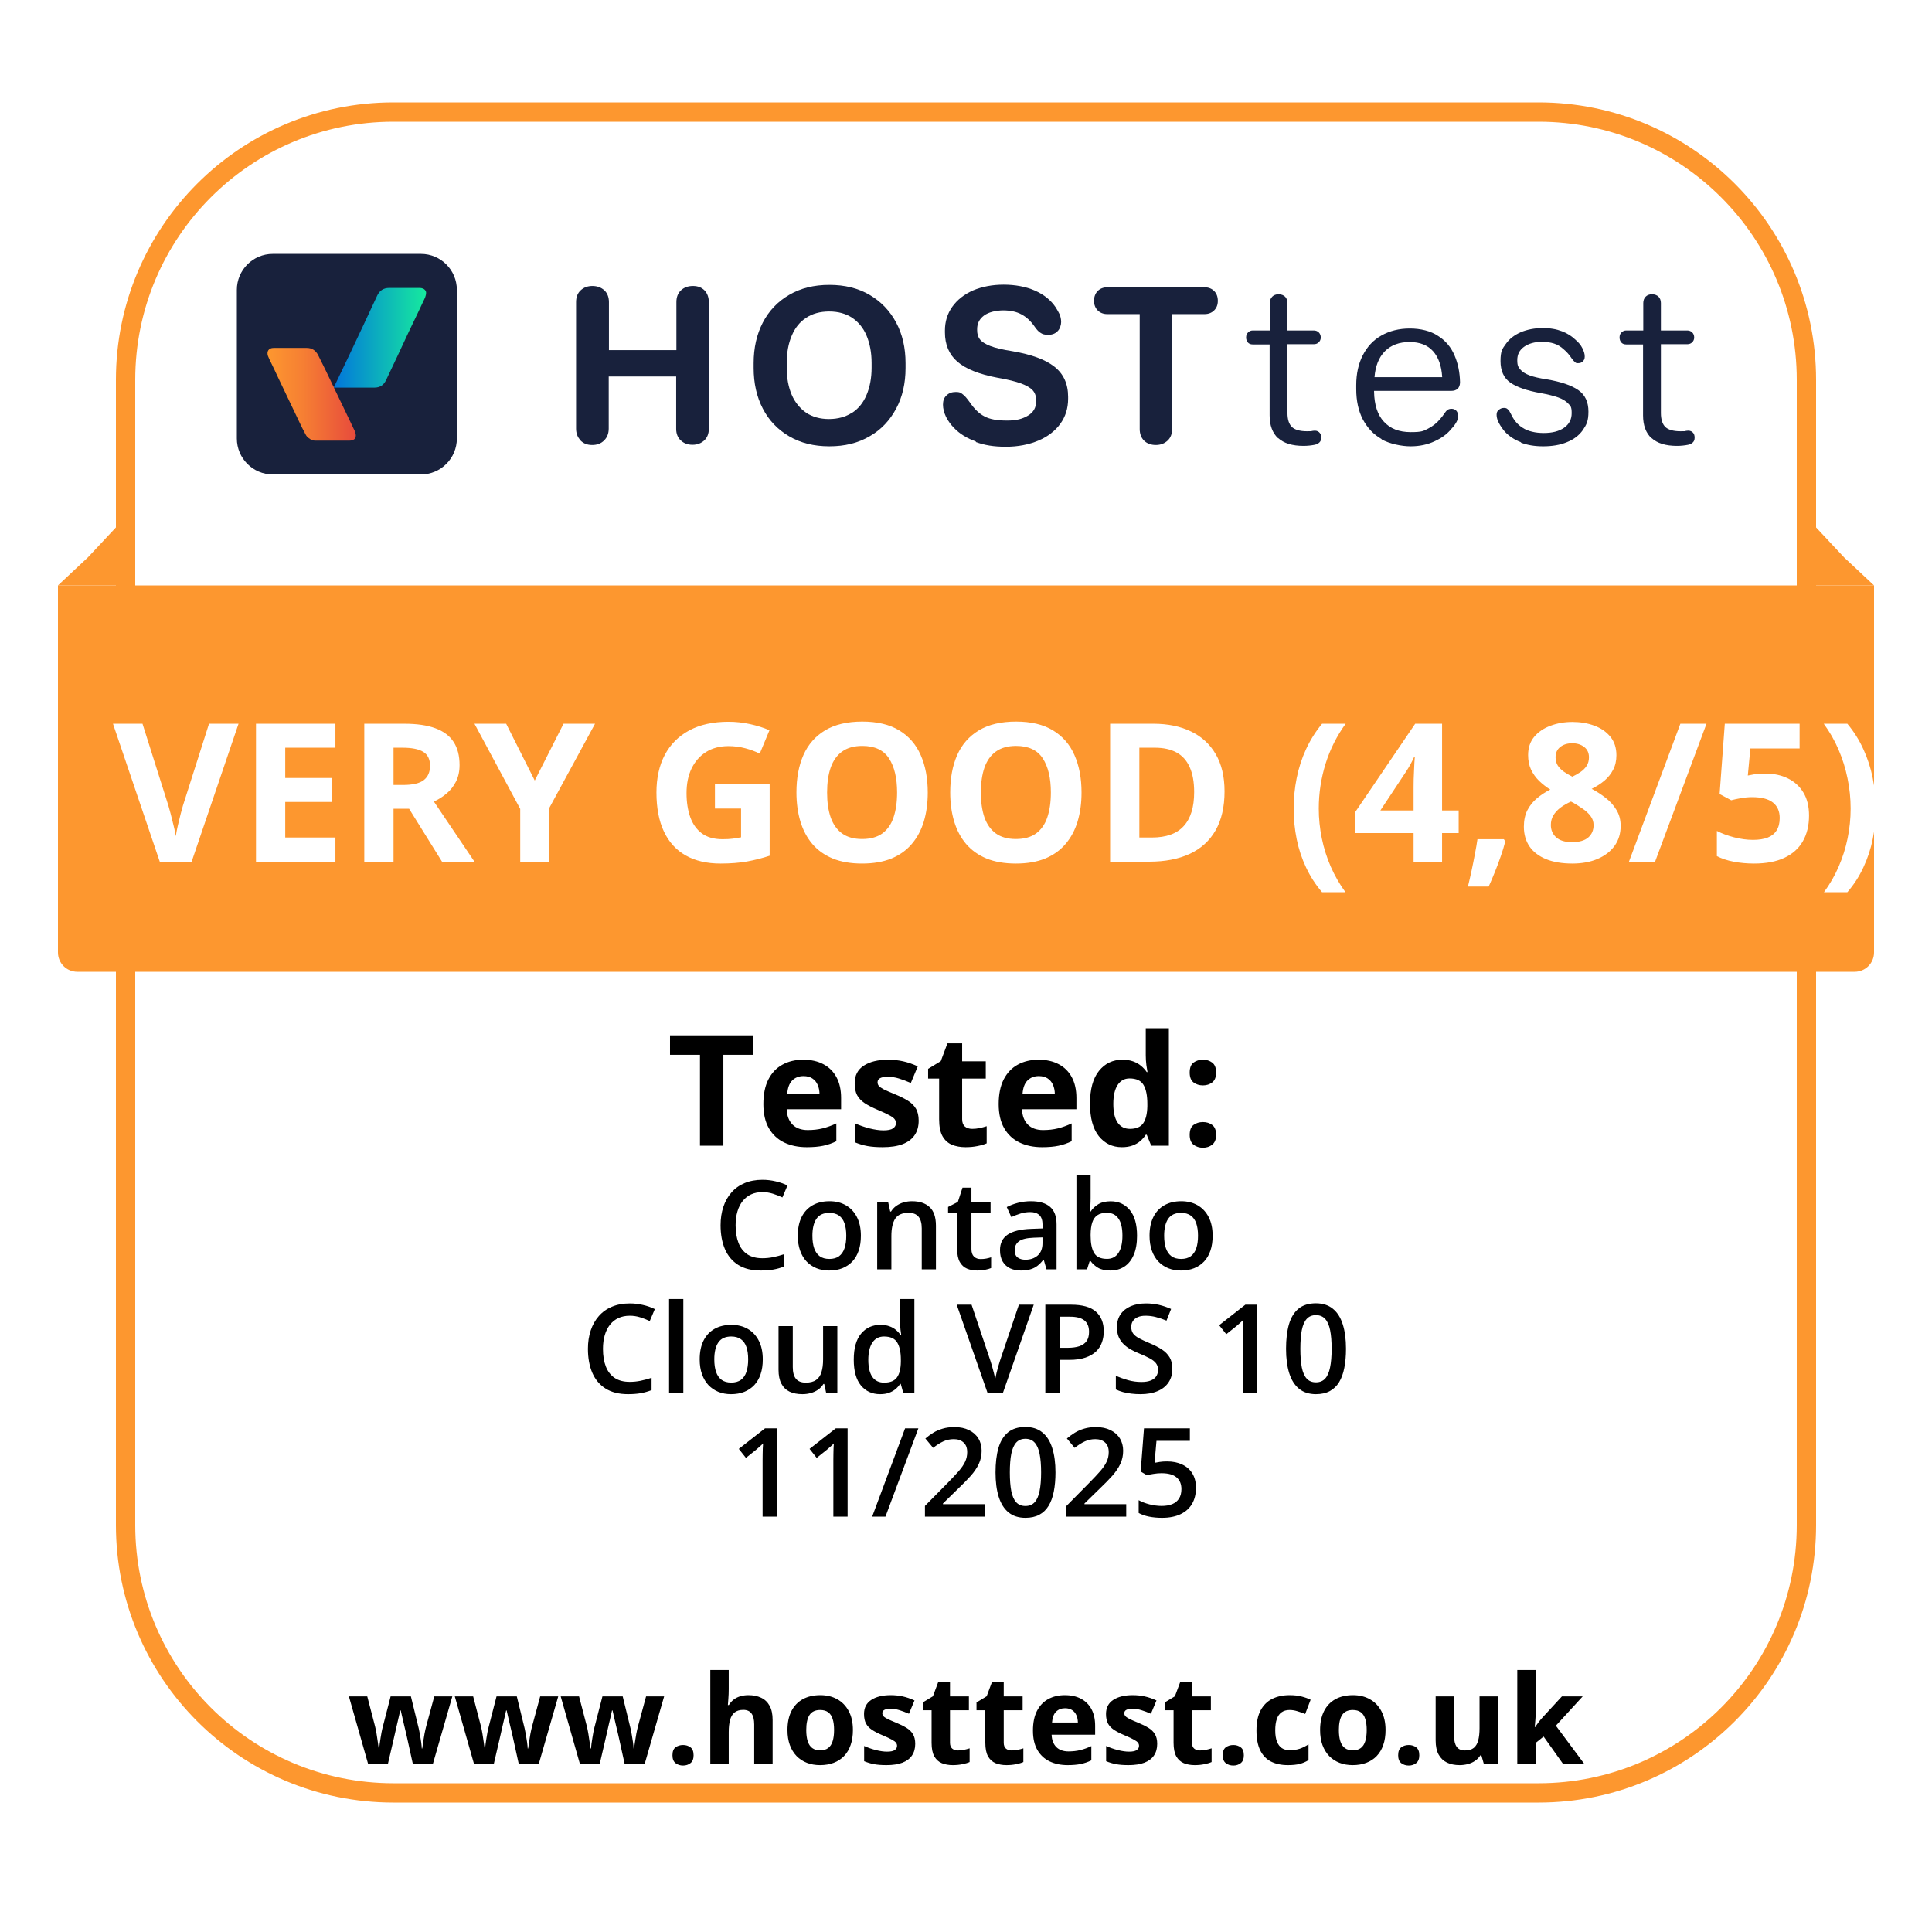
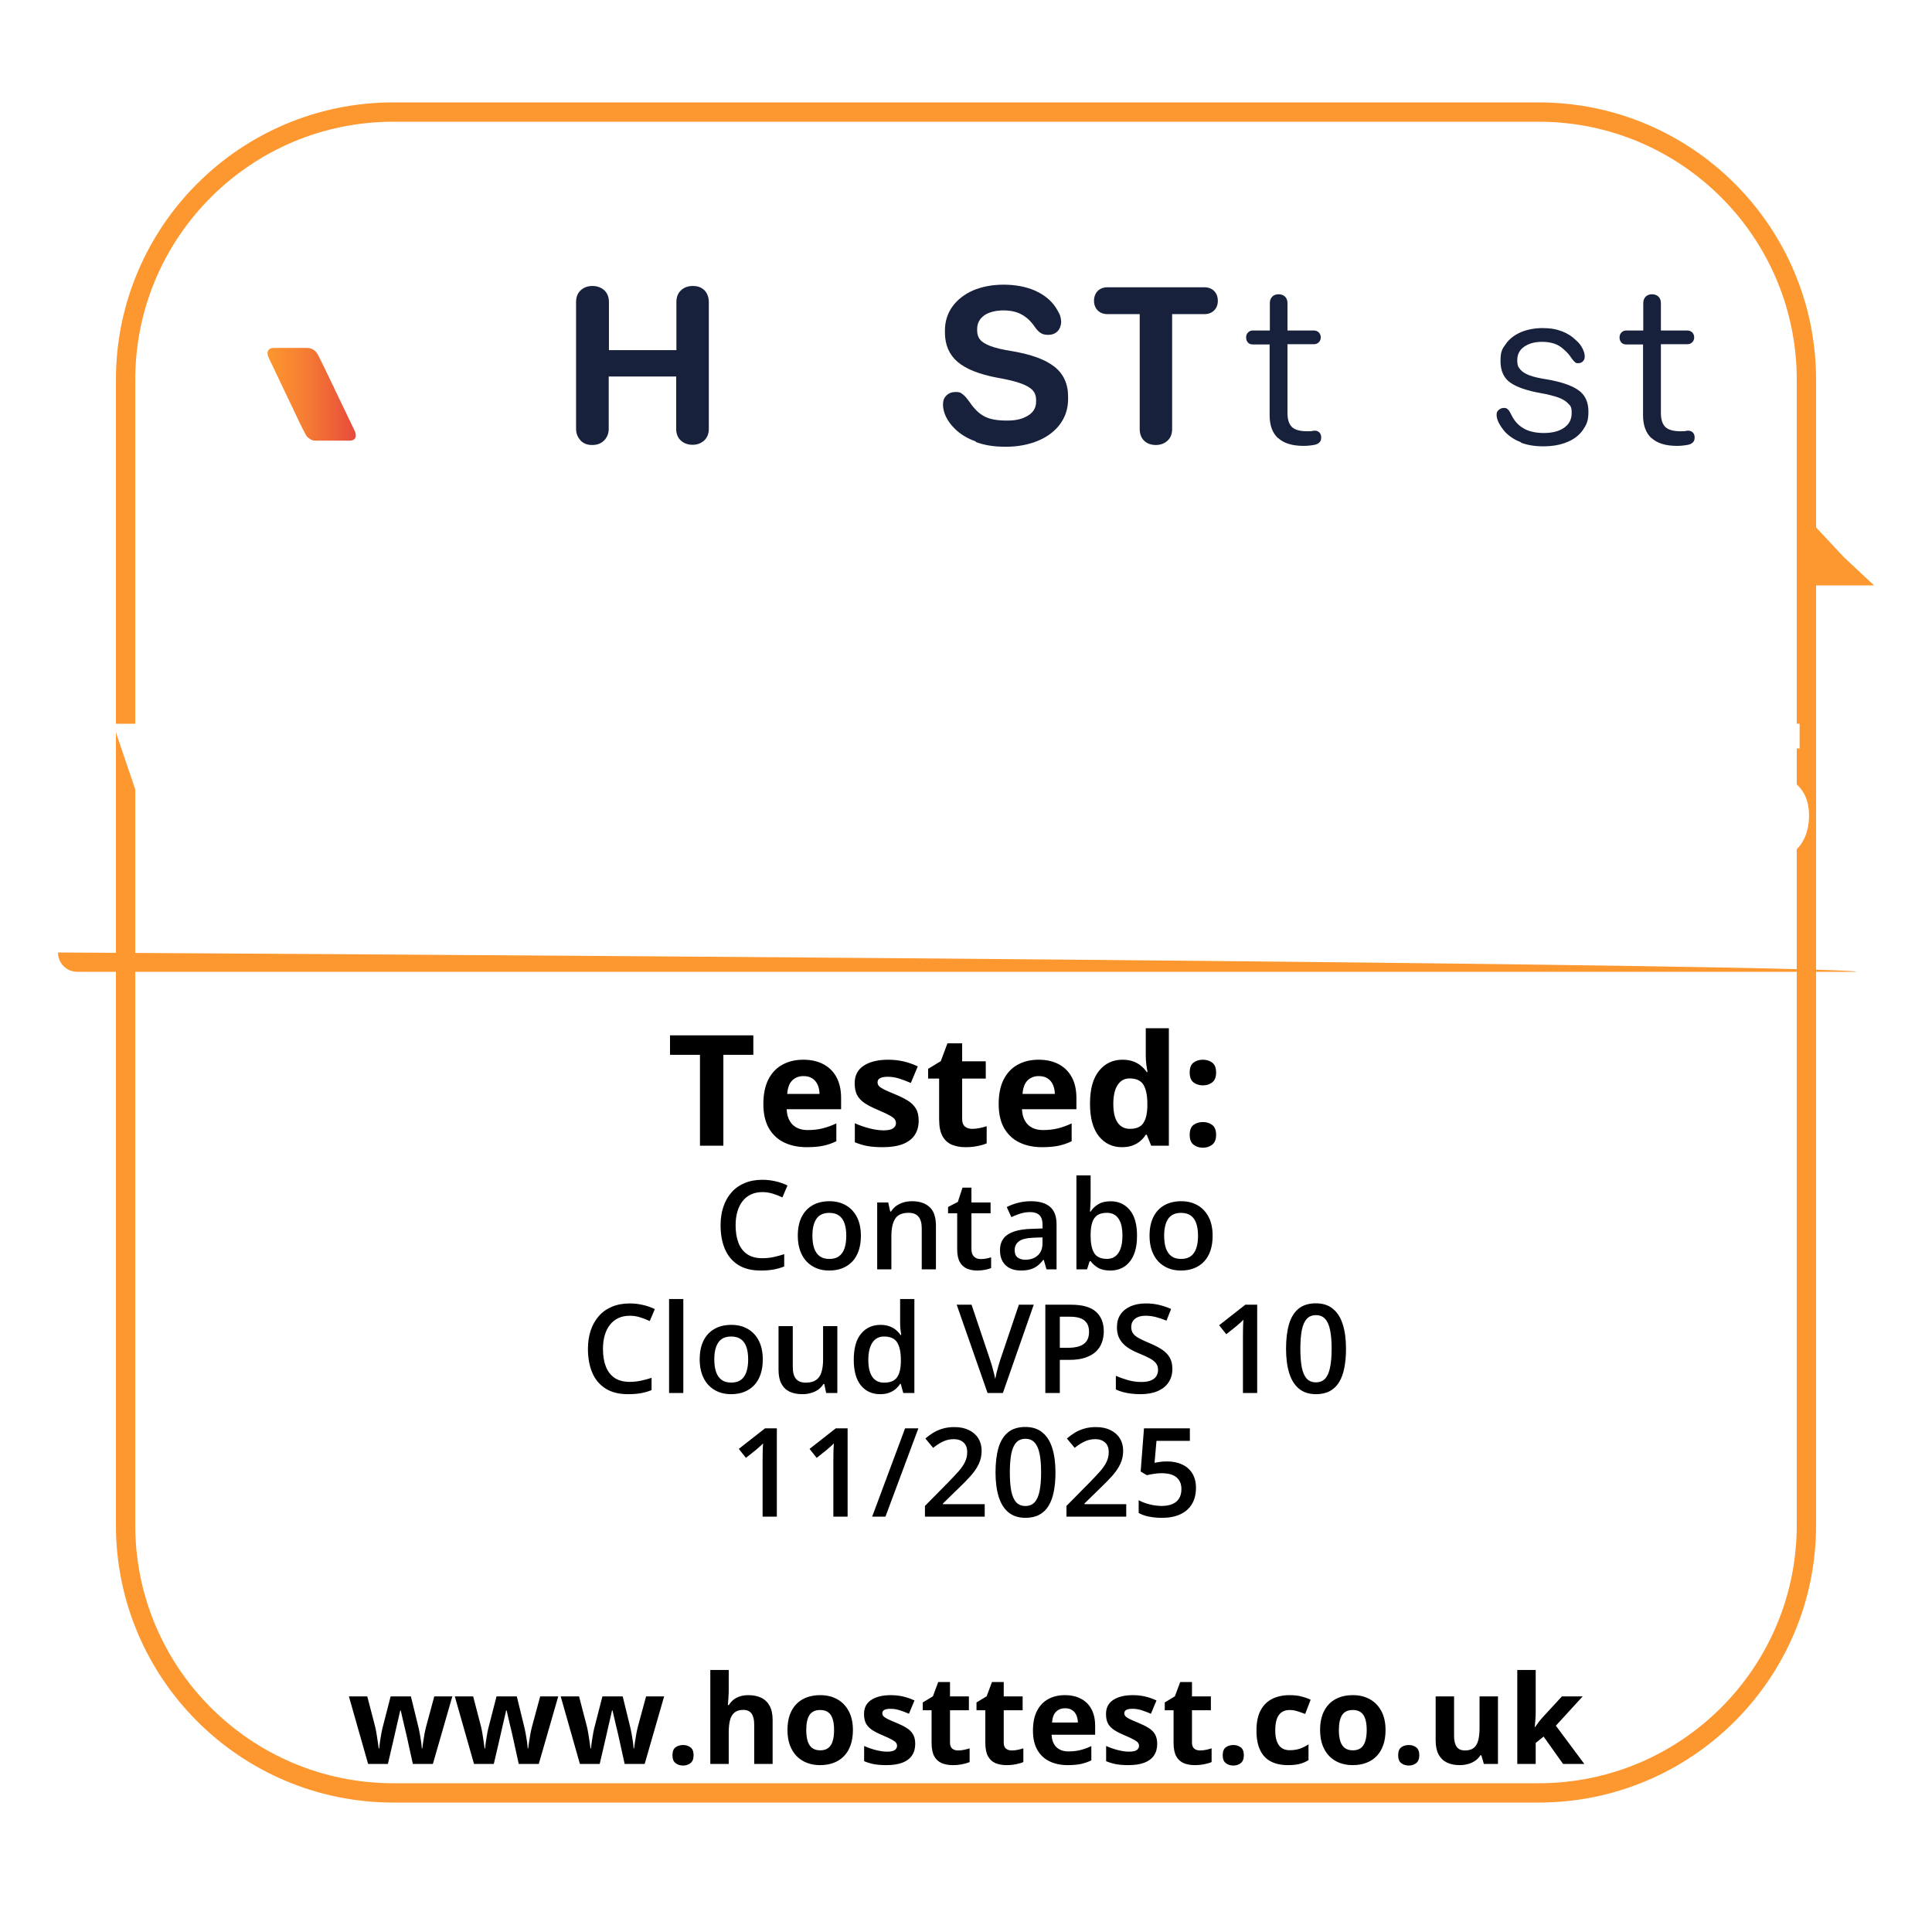
<svg xmlns="http://www.w3.org/2000/svg" width="1000" height="1000" viewBox="0 0 1000 1000" fill="none">
  <path d="M203.62 58H796.38C872.938 58 935 120.062 935 196.62V789.38C935 865.938 872.938 928 796.38 928H203.62C127.062 928 65 865.938 65 789.38V196.62C65 120.062 127.062 58 203.62 58Z" fill="white" stroke="#FD972F" stroke-width="10" />
  <g clip-path="url(#clip0_305_2)">
-     <path d="M217.887 131.422H141.18C130.916 131.422 122.595 139.763 122.595 150.053V226.947C122.595 237.237 130.916 245.578 141.18 245.578H217.887C228.152 245.578 236.473 237.237 236.473 226.947V150.053C236.473 139.763 228.152 131.422 217.887 131.422Z" fill="#18213C" />
-     <path d="M172.832 200.413C175.535 194.88 178.126 189.235 180.829 183.702C185.673 173.427 190.516 163.264 195.247 152.989C196.486 150.392 198.513 149.037 201.442 149.037C206.623 149.037 211.917 149.037 217.099 149.037C218.45 149.037 219.577 149.376 220.365 150.618C220.816 151.86 220.365 152.876 220.027 154.005C217.324 159.764 214.621 165.523 211.805 171.281C207.862 179.75 203.92 188.218 199.865 196.687C198.626 199.284 196.711 200.639 193.783 200.639C186.799 200.639 179.815 200.639 172.832 200.639C172.832 200.639 172.832 200.526 172.832 200.413Z" fill="url(#paint0_linear_305_2)" />
    <path d="M183.87 223.673C183.645 223.221 183.42 222.656 183.194 222.205C179.703 214.978 176.324 207.752 172.832 200.638C172.832 200.638 172.832 200.525 172.832 200.412C172.494 199.848 172.156 199.283 171.931 198.719C169.565 193.75 167.2 188.782 164.722 183.927C163.483 181.443 161.568 180.088 158.752 180.088C157.062 180.088 155.373 180.088 153.796 180.088C152.444 180.088 151.205 180.088 149.853 180.088C147.15 180.088 144.447 180.088 141.631 180.088C139.04 180.088 137.914 181.895 138.702 184.266C138.928 184.83 139.153 185.282 139.378 185.847C141.068 189.347 142.757 192.734 144.334 196.235C148.164 204.252 151.994 212.268 155.823 220.285C156.161 220.85 156.386 221.527 156.724 222.092C156.95 222.544 157.175 222.882 157.4 223.334C158.076 224.689 158.639 226.157 160.104 226.947C161.005 227.738 162.018 228.076 163.145 228.076C169.115 228.076 174.972 228.076 180.942 228.076C183.645 228.076 184.771 226.383 183.87 223.786V223.673Z" fill="url(#paint1_linear_305_2)" />
    <path d="M300.54 227.963C298.963 226.382 298.174 224.349 298.174 221.865V156.375C298.174 153.778 298.963 151.746 300.54 150.278C302.117 148.81 304.144 148.02 306.622 148.02C309.1 148.02 311.24 148.81 312.817 150.278C314.394 151.746 315.183 153.891 315.183 156.375V181.216H350.101V156.375C350.101 153.778 350.889 151.746 352.466 150.278C354.043 148.81 356.071 148.02 358.661 148.02C361.252 148.02 363.167 148.81 364.631 150.278C366.095 151.746 366.884 153.891 366.884 156.375V221.978C366.884 224.462 366.095 226.495 364.518 227.963C362.942 229.431 360.914 230.221 358.436 230.221C355.958 230.221 353.93 229.431 352.353 227.963C350.777 226.495 349.988 224.462 349.988 221.978V194.879H315.07V221.865C315.07 224.349 314.282 226.382 312.705 227.963C311.128 229.543 309.1 230.334 306.51 230.334C303.919 230.334 302.004 229.543 300.427 227.963H300.54Z" fill="#18213C" />
-     <path d="M408.447 225.817C402.478 222.317 397.972 217.575 394.818 211.477C391.664 205.38 390.087 198.379 390.087 190.475V187.991C390.087 180.087 391.664 173.087 394.818 166.989C397.972 160.892 402.59 156.037 408.447 152.649C414.417 149.149 421.288 147.455 429.286 147.455C437.283 147.455 444.154 149.149 450.124 152.649C456.094 156.149 460.599 160.892 463.866 166.989C467.132 173.087 468.709 180.087 468.709 187.991V190.475C468.709 198.379 467.132 205.38 463.866 211.477C460.599 217.575 456.094 222.43 450.124 225.817C444.154 229.318 437.283 231.011 429.286 231.011C421.288 231.011 414.417 229.318 408.447 225.817ZM441.113 213.623C444.379 211.477 446.857 208.429 448.547 204.364C450.236 200.412 451.137 195.669 451.137 190.362V187.878C451.137 182.458 450.236 177.829 448.547 173.764C446.857 169.699 444.267 166.65 441.113 164.505C437.846 162.36 433.904 161.231 429.173 161.231C424.442 161.231 420.5 162.36 417.233 164.505C413.967 166.65 411.489 169.699 409.799 173.764C408.11 177.716 407.208 182.458 407.208 187.878V190.362C407.208 195.782 408.11 200.412 409.799 204.364C411.489 208.316 414.079 211.364 417.233 213.623C420.5 215.768 424.442 216.897 429.06 216.897C433.679 216.897 437.734 215.768 441 213.623H441.113Z" fill="#18213C" />
    <path d="M505.204 228.527C500.586 226.946 496.756 224.575 493.828 221.526C492.138 219.833 490.674 217.8 489.66 215.768C488.646 213.622 488.083 211.477 488.083 209.445C488.083 207.412 488.646 205.831 489.885 204.702C491.124 203.46 492.701 202.896 494.729 202.896C496.756 202.896 497.207 203.234 498.22 204.025C499.234 204.702 500.473 206.17 501.938 208.202C504.303 211.703 506.894 214.187 509.597 215.542C512.3 217.01 516.13 217.687 521.199 217.687C526.267 217.687 529.309 216.784 532.125 215.09C534.941 213.397 536.292 210.912 536.292 207.864V207.073C536.292 205.041 535.729 203.347 534.49 201.992C533.251 200.637 531.224 199.508 528.52 198.492C525.704 197.476 521.762 196.459 516.468 195.556C506.781 193.749 499.797 190.927 495.517 187.2C491.237 183.474 489.097 178.393 489.097 172.07V171.054C489.097 166.537 490.336 162.359 492.926 158.746C495.517 155.133 499.122 152.31 503.74 150.278C508.358 148.358 513.652 147.342 519.509 147.342C525.366 147.342 530.998 148.358 535.616 150.39C540.235 152.423 543.839 155.246 546.43 159.085C547.218 160.327 547.894 161.569 548.457 162.698C548.908 163.827 549.246 165.182 549.246 166.65C549.246 168.118 548.683 170.15 547.444 171.392C546.317 172.635 544.628 173.312 542.6 173.312C540.573 173.312 539.671 172.973 538.77 172.409C537.757 171.844 536.743 170.828 535.729 169.36C533.589 166.198 531.224 164.053 528.633 162.698C526.155 161.343 523.001 160.666 519.284 160.666C515.567 160.666 511.624 161.569 509.259 163.376C506.894 165.182 505.767 167.441 505.767 170.376V170.941C505.767 172.86 506.218 174.441 507.232 175.683C508.133 176.925 509.935 178.054 512.526 179.071C515.116 180.087 518.946 180.99 524.015 181.781C533.814 183.474 541.023 186.071 545.754 189.797C550.485 193.524 552.85 198.718 552.85 205.38V206.396C552.85 211.364 551.499 215.655 548.795 219.381C546.092 223.107 542.262 226.043 537.419 228.075C532.575 230.108 526.943 231.237 520.636 231.237C514.328 231.237 509.597 230.447 504.979 228.753L505.204 228.527Z" fill="#18213C" />
    <path d="M592.161 228.076C590.697 226.608 589.908 224.576 589.908 222.091V162.586H573.125C571.098 162.586 569.408 161.908 568.169 160.666C566.93 159.424 566.254 157.73 566.254 155.698C566.254 153.665 566.93 151.859 568.169 150.617C569.408 149.375 571.098 148.697 573.125 148.697H623.475C625.502 148.697 627.192 149.375 628.431 150.617C629.67 151.859 630.346 153.553 630.346 155.698C630.346 157.843 629.67 159.424 628.431 160.666C627.192 161.908 625.502 162.586 623.475 162.586H606.691V222.091C606.691 224.576 605.903 226.608 604.326 228.076C602.749 229.544 600.722 230.334 598.244 230.334C595.765 230.334 593.625 229.544 592.161 228.076Z" fill="#18213C" />
    <path d="M661.546 226.834C658.618 224.124 657.154 220.172 657.154 214.978V178.281H648.368C647.354 178.281 646.453 177.942 645.89 177.265C645.327 176.587 644.989 175.797 644.989 174.668C644.989 173.538 645.326 172.748 646.002 172.071C646.678 171.393 647.467 171.054 648.48 171.054H657.266V156.827C657.266 155.472 657.717 154.343 658.505 153.553C659.294 152.762 660.42 152.311 661.772 152.311C663.123 152.311 664.362 152.762 665.151 153.553C665.939 154.343 666.39 155.472 666.39 156.827V171.054H680.019C681.033 171.054 681.934 171.393 682.61 172.071C683.286 172.748 683.624 173.651 683.624 174.668C683.624 175.684 683.286 176.474 682.61 177.152C681.934 177.829 681.146 178.168 680.019 178.168H666.39V213.736C666.39 217.123 667.178 219.494 668.643 220.962C670.107 222.43 672.81 223.221 676.415 223.221C680.019 223.221 677.879 223.221 679.569 222.995C680.92 222.769 681.934 222.995 682.723 223.672C683.511 224.35 683.849 225.253 683.849 226.495C683.849 227.737 683.511 228.415 682.948 228.979C682.385 229.544 681.596 229.995 680.47 230.221C678.78 230.56 676.753 230.786 674.725 230.786C668.868 230.786 664.475 229.431 661.546 226.721V226.834Z" fill="#18213C" />
-     <path d="M715.162 227.285C710.882 224.913 707.728 221.413 705.363 217.009C703.11 212.606 701.984 207.412 701.984 201.427V199.395C701.984 193.523 703.11 188.329 705.363 183.926C707.616 179.522 710.77 176.022 715.05 173.65C719.217 171.279 724.174 170.037 729.693 170.037C735.212 170.037 740.506 171.279 744.336 173.876C748.278 176.36 751.094 179.748 752.896 184.038C754.699 188.216 755.6 192.846 755.712 197.814C755.712 199.282 755.262 200.524 754.473 201.201C753.685 201.992 752.558 202.331 750.982 202.331H711.22V202.782C711.333 209.557 713.022 214.751 716.289 218.251C719.555 221.865 724.174 223.671 730.143 223.671C736.113 223.671 736.676 223.107 739.154 221.865C741.633 220.623 743.885 218.816 745.687 216.558C746.476 215.654 747.039 214.864 747.49 214.187C748.166 213.17 748.729 212.493 749.292 212.154C749.742 211.815 750.418 211.589 751.319 211.589C752.221 211.589 753.234 211.928 753.797 212.606C754.361 213.283 754.699 214.074 754.699 215.203C754.699 216.332 754.473 217.348 753.91 218.364C753.347 219.381 752.558 220.623 751.319 221.865C749.179 224.575 746.251 226.72 742.534 228.414C738.929 230.107 734.762 231.011 730.143 231.011C725.525 231.011 719.33 229.769 715.05 227.397L715.162 227.285ZM741.745 181.78C738.929 178.619 734.874 177.038 729.58 177.038C724.286 177.038 720.006 178.619 716.852 181.78C713.698 184.942 711.896 189.458 711.445 195.217H746.476C746.138 189.345 744.561 184.942 741.745 181.78Z" fill="#18213C" />
    <path d="M787.476 228.979C783.985 227.737 781.169 225.818 778.916 223.447C777.677 221.979 776.663 220.511 775.875 219.043C775.086 217.575 774.636 216.107 774.636 214.752C774.636 213.397 774.974 212.833 775.762 212.155C776.55 211.478 777.452 211.139 778.465 211.139C779.479 211.139 779.93 211.365 780.493 211.929C781.056 212.381 781.507 213.172 782.07 214.301L782.408 214.978C783.872 217.914 785.787 219.946 787.927 221.301C789.391 222.318 791.081 222.995 792.996 223.447C794.798 223.898 796.825 224.124 799.078 224.124C803.471 224.124 806.963 223.221 809.554 221.414C812.144 219.608 813.496 217.123 813.496 213.849C813.496 210.574 812.933 210.123 811.694 208.881C810.567 207.639 808.765 206.51 806.512 205.719C804.26 204.929 801.218 204.138 797.389 203.461C790.405 202.219 785.111 200.412 781.732 198.041C778.353 195.67 776.663 191.944 776.663 186.863C776.663 181.781 777.564 180.539 779.479 177.942C781.281 175.345 783.872 173.426 787.138 171.958C790.405 170.603 794.235 169.812 798.402 169.812C802.57 169.812 805.611 170.377 808.54 171.506C811.468 172.635 813.834 174.216 815.636 176.023C817.1 177.265 818.227 178.62 819.015 180.201C819.804 181.781 820.254 183.136 820.254 184.491C820.254 185.846 819.916 186.298 819.353 186.975C818.79 187.653 817.889 187.992 816.762 187.992C815.636 187.992 815.636 187.766 815.185 187.427C814.735 187.088 814.172 186.411 813.496 185.508C812.257 183.588 810.793 182.007 809.441 180.878C807.864 179.41 806.174 178.394 804.372 177.829C802.57 177.265 800.542 176.926 798.177 176.926C794.347 176.926 791.193 177.829 788.828 179.523C786.463 181.217 785.336 183.475 785.336 186.411C785.336 189.347 785.899 190.024 786.913 191.266C787.927 192.508 789.617 193.524 791.757 194.315C793.897 195.105 796.825 195.783 800.542 196.347C807.864 197.589 813.271 199.396 816.875 201.88C820.479 204.364 822.169 208.09 822.169 213.059C822.169 218.027 821.155 219.833 819.24 222.656C817.326 225.366 814.51 227.512 811.018 228.867C807.526 230.334 803.358 231.012 798.74 231.012C794.122 231.012 790.518 230.334 787.026 229.092L787.476 228.979Z" fill="#18213C" />
    <path d="M854.834 226.834C851.906 224.124 850.441 220.172 850.441 214.978V178.281H841.656C840.642 178.281 839.741 177.942 839.178 177.265C838.614 176.587 838.276 175.797 838.276 174.668C838.276 173.538 838.614 172.748 839.29 172.071C839.966 171.393 840.754 171.054 841.768 171.054H850.554V156.827C850.554 155.472 851.005 154.343 851.793 153.553C852.582 152.762 853.708 152.311 855.06 152.311C856.411 152.311 857.65 152.762 858.439 153.553C859.227 154.343 859.678 155.472 859.678 156.827V171.054H873.307C874.321 171.054 875.222 171.393 875.898 172.071C876.574 172.748 876.911 173.651 876.911 174.668C876.911 175.684 876.574 176.474 875.898 177.152C875.222 177.829 874.433 178.168 873.307 178.168H859.678V213.736C859.678 217.123 860.466 219.494 861.931 220.962C863.395 222.43 866.098 223.221 869.703 223.221C873.307 223.221 871.167 223.221 872.856 222.995C874.208 222.769 875.222 222.995 876.01 223.672C876.799 224.35 877.137 225.253 877.137 226.495C877.137 227.737 876.799 228.415 876.236 228.979C875.672 229.544 874.884 229.995 873.758 230.221C872.068 230.56 870.041 230.786 868.013 230.786C862.156 230.786 857.763 229.431 854.834 226.721V226.834Z" fill="#18213C" />
  </g>
  <path d="M374.414 593H362.305V545.969H346.797V535.891H389.922V545.969H374.414V593ZM415.781 548.508C419.818 548.508 423.294 549.289 426.211 550.852C429.128 552.388 431.38 554.628 432.969 557.57C434.557 560.513 435.352 564.107 435.352 568.352V574.133H407.188C407.318 577.492 408.32 580.135 410.195 582.062C412.096 583.964 414.727 584.914 418.086 584.914C420.872 584.914 423.424 584.628 425.742 584.055C428.06 583.482 430.443 582.622 432.891 581.477V590.695C430.729 591.763 428.464 592.544 426.094 593.039C423.75 593.534 420.898 593.781 417.539 593.781C413.164 593.781 409.284 592.974 405.898 591.359C402.539 589.745 399.896 587.284 397.969 583.977C396.068 580.669 395.117 576.503 395.117 571.477C395.117 566.372 395.977 562.128 397.695 558.742C399.44 555.331 401.862 552.779 404.961 551.086C408.06 549.367 411.667 548.508 415.781 548.508ZM415.859 556.984C413.542 556.984 411.615 557.727 410.078 559.211C408.568 560.695 407.695 563.026 407.461 566.203H424.18C424.154 564.432 423.828 562.857 423.203 561.477C422.604 560.096 421.693 559.003 420.469 558.195C419.271 557.388 417.734 556.984 415.859 556.984ZM475.508 580.031C475.508 583 474.805 585.513 473.398 587.57C472.018 589.602 469.948 591.151 467.188 592.219C464.427 593.26 460.99 593.781 456.875 593.781C453.828 593.781 451.211 593.586 449.023 593.195C446.862 592.805 444.674 592.154 442.461 591.242V581.398C444.831 582.466 447.37 583.352 450.078 584.055C452.812 584.732 455.208 585.07 457.266 585.07C459.583 585.07 461.237 584.732 462.227 584.055C463.242 583.352 463.75 582.44 463.75 581.32C463.75 580.591 463.542 579.94 463.125 579.367C462.734 578.768 461.875 578.104 460.547 577.375C459.219 576.62 457.135 575.643 454.297 574.445C451.562 573.299 449.31 572.141 447.539 570.969C445.794 569.797 444.492 568.417 443.633 566.828C442.799 565.214 442.383 563.169 442.383 560.695C442.383 556.659 443.945 553.625 447.07 551.594C450.221 549.536 454.427 548.508 459.688 548.508C462.396 548.508 464.974 548.781 467.422 549.328C469.896 549.875 472.435 550.747 475.039 551.945L471.445 560.539C469.284 559.602 467.24 558.833 465.312 558.234C463.411 557.635 461.471 557.336 459.492 557.336C457.747 557.336 456.432 557.57 455.547 558.039C454.661 558.508 454.219 559.224 454.219 560.188C454.219 560.891 454.44 561.516 454.883 562.062C455.352 562.609 456.237 563.221 457.539 563.898C458.867 564.549 460.807 565.396 463.359 566.438C465.833 567.453 467.982 568.521 469.805 569.641C471.628 570.734 473.034 572.102 474.023 573.742C475.013 575.357 475.508 577.453 475.508 580.031ZM503.203 584.289C504.505 584.289 505.768 584.159 506.992 583.898C508.242 583.638 509.479 583.312 510.703 582.922V591.789C509.427 592.362 507.839 592.831 505.938 593.195C504.062 593.586 502.005 593.781 499.766 593.781C497.161 593.781 494.818 593.365 492.734 592.531C490.677 591.672 489.049 590.201 487.852 588.117C486.68 586.008 486.094 583.078 486.094 579.328V558.273H480.391V553.234L486.953 549.25L490.391 540.031H498.008V549.328H510.234V558.273H498.008V579.328C498.008 580.995 498.477 582.245 499.414 583.078C500.378 583.885 501.641 584.289 503.203 584.289ZM537.578 548.508C541.615 548.508 545.091 549.289 548.008 550.852C550.924 552.388 553.177 554.628 554.766 557.57C556.354 560.513 557.148 564.107 557.148 568.352V574.133H528.984C529.115 577.492 530.117 580.135 531.992 582.062C533.893 583.964 536.523 584.914 539.883 584.914C542.669 584.914 545.221 584.628 547.539 584.055C549.857 583.482 552.24 582.622 554.688 581.477V590.695C552.526 591.763 550.26 592.544 547.891 593.039C545.547 593.534 542.695 593.781 539.336 593.781C534.961 593.781 531.081 592.974 527.695 591.359C524.336 589.745 521.693 587.284 519.766 583.977C517.865 580.669 516.914 576.503 516.914 571.477C516.914 566.372 517.773 562.128 519.492 558.742C521.237 555.331 523.659 552.779 526.758 551.086C529.857 549.367 533.464 548.508 537.578 548.508ZM537.656 556.984C535.339 556.984 533.411 557.727 531.875 559.211C530.365 560.695 529.492 563.026 529.258 566.203H545.977C545.951 564.432 545.625 562.857 545 561.477C544.401 560.096 543.49 559.003 542.266 558.195C541.068 557.388 539.531 556.984 537.656 556.984ZM580.664 593.781C575.794 593.781 571.823 591.88 568.75 588.078C565.703 584.25 564.18 578.638 564.18 571.242C564.18 563.768 565.729 558.117 568.828 554.289C571.927 550.435 575.977 548.508 580.977 548.508C583.06 548.508 584.896 548.794 586.484 549.367C588.073 549.94 589.44 550.708 590.586 551.672C591.758 552.635 592.747 553.716 593.555 554.914H593.945C593.789 554.081 593.594 552.857 593.359 551.242C593.151 549.602 593.047 547.922 593.047 546.203V532.219H605V593H595.859L593.555 587.336H593.047C592.292 588.534 591.341 589.628 590.195 590.617C589.076 591.581 587.734 592.349 586.172 592.922C584.609 593.495 582.773 593.781 580.664 593.781ZM584.844 584.289C588.099 584.289 590.391 583.326 591.719 581.398C593.073 579.445 593.789 576.516 593.867 572.609V571.32C593.867 567.076 593.216 563.833 591.914 561.594C590.612 559.328 588.19 558.195 584.648 558.195C582.018 558.195 579.961 559.328 578.477 561.594C576.992 563.859 576.25 567.128 576.25 571.398C576.25 575.669 576.992 578.885 578.477 581.047C579.987 583.208 582.109 584.289 584.844 584.289ZM615.781 587.414C615.781 584.966 616.445 583.247 617.773 582.258C619.128 581.268 620.755 580.773 622.656 580.773C624.505 580.773 626.094 581.268 627.422 582.258C628.776 583.247 629.453 584.966 629.453 587.414C629.453 589.758 628.776 591.451 627.422 592.492C626.094 593.534 624.505 594.055 622.656 594.055C620.755 594.055 619.128 593.534 617.773 592.492C616.445 591.451 615.781 589.758 615.781 587.414ZM615.781 555.148C615.781 552.701 616.445 550.982 617.773 549.992C619.128 549.003 620.755 548.508 622.656 548.508C624.505 548.508 626.094 549.003 627.422 549.992C628.776 550.982 629.453 552.701 629.453 555.148C629.453 557.518 628.776 559.224 627.422 560.266C626.094 561.281 624.505 561.789 622.656 561.789C620.755 561.789 619.128 561.281 617.773 560.266C616.445 559.224 615.781 557.518 615.781 555.148ZM394.625 617.031C392.438 617.031 390.479 617.427 388.75 618.219C387.042 619.01 385.594 620.156 384.406 621.656C383.219 623.135 382.312 624.938 381.688 627.062C381.062 629.167 380.75 631.542 380.75 634.188C380.75 637.729 381.25 640.781 382.25 643.344C383.25 645.885 384.771 647.844 386.812 649.219C388.854 650.573 391.438 651.25 394.562 651.25C396.5 651.25 398.385 651.062 400.219 650.688C402.052 650.312 403.948 649.802 405.906 649.156V655.531C404.052 656.26 402.177 656.792 400.281 657.125C398.385 657.458 396.198 657.625 393.719 657.625C389.052 657.625 385.177 656.656 382.094 654.719C379.031 652.781 376.74 650.052 375.219 646.531C373.719 643.01 372.969 638.885 372.969 634.156C372.969 630.698 373.448 627.531 374.406 624.656C375.365 621.781 376.76 619.302 378.594 617.219C380.427 615.115 382.688 613.5 385.375 612.375C388.083 611.229 391.177 610.656 394.656 610.656C396.948 610.656 399.198 610.917 401.406 611.438C403.635 611.938 405.698 612.656 407.594 613.594L404.969 619.781C403.385 619.031 401.729 618.385 400 617.844C398.271 617.302 396.479 617.031 394.625 617.031ZM445.594 639.625C445.594 642.5 445.219 645.052 444.469 647.281C443.719 649.51 442.625 651.396 441.188 652.938C439.75 654.458 438.021 655.625 436 656.438C433.979 657.229 431.698 657.625 429.156 657.625C426.781 657.625 424.604 657.229 422.625 656.438C420.646 655.625 418.927 654.458 417.469 652.938C416.031 651.396 414.917 649.51 414.125 647.281C413.333 645.052 412.938 642.5 412.938 639.625C412.938 635.812 413.594 632.583 414.906 629.938C416.24 627.271 418.135 625.24 420.594 623.844C423.052 622.448 425.979 621.75 429.375 621.75C432.562 621.75 435.375 622.448 437.812 623.844C440.25 625.24 442.156 627.271 443.531 629.938C444.906 632.604 445.594 635.833 445.594 639.625ZM420.5 639.625C420.5 642.146 420.802 644.302 421.406 646.094C422.031 647.885 422.99 649.26 424.281 650.219C425.573 651.156 427.24 651.625 429.281 651.625C431.323 651.625 432.99 651.156 434.281 650.219C435.573 649.26 436.521 647.885 437.125 646.094C437.729 644.302 438.031 642.146 438.031 639.625C438.031 637.104 437.729 634.969 437.125 633.219C436.521 631.448 435.573 630.104 434.281 629.188C432.99 628.25 431.312 627.781 429.25 627.781C426.208 627.781 423.99 628.802 422.594 630.844C421.198 632.885 420.5 635.812 420.5 639.625ZM472.062 621.75C475.958 621.75 478.99 622.76 481.156 624.781C483.344 626.781 484.438 630 484.438 634.438V657H477.094V635.812C477.094 633.125 476.542 631.115 475.438 629.781C474.333 628.427 472.625 627.75 470.312 627.75C466.958 627.75 464.625 628.781 463.312 630.844C462.021 632.906 461.375 635.896 461.375 639.812V657H454.031V622.406H459.75L460.781 627.094H461.188C461.938 625.885 462.865 624.896 463.969 624.125C465.094 623.333 466.344 622.74 467.719 622.344C469.115 621.948 470.562 621.75 472.062 621.75ZM507.594 651.688C508.552 651.688 509.5 651.604 510.438 651.438C511.375 651.25 512.229 651.031 513 650.781V656.344C512.188 656.698 511.135 657 509.844 657.25C508.552 657.5 507.208 657.625 505.812 657.625C503.854 657.625 502.094 657.302 500.531 656.656C498.969 655.99 497.729 654.854 496.812 653.25C495.896 651.646 495.438 649.427 495.438 646.594V628H490.719V624.719L495.781 622.125L498.188 614.719H502.812V622.406H512.719V628H502.812V646.5C502.812 648.25 503.25 649.552 504.125 650.406C505 651.26 506.156 651.688 507.594 651.688ZM533.594 621.75C537.969 621.75 541.271 622.719 543.5 624.656C545.75 626.594 546.875 629.615 546.875 633.719V657H541.656L540.25 652.094H540C539.021 653.344 538.01 654.375 536.969 655.188C535.927 656 534.719 656.604 533.344 657C531.99 657.417 530.333 657.625 528.375 657.625C526.312 657.625 524.469 657.25 522.844 656.5C521.219 655.729 519.938 654.562 519 653C518.062 651.438 517.594 649.458 517.594 647.062C517.594 643.5 518.917 640.823 521.562 639.031C524.229 637.24 528.25 636.25 533.625 636.062L539.625 635.844V634.031C539.625 631.635 539.062 629.927 537.938 628.906C536.833 627.885 535.271 627.375 533.25 627.375C531.521 627.375 529.844 627.625 528.219 628.125C526.594 628.625 525.01 629.24 523.469 629.969L521.094 624.781C522.781 623.885 524.698 623.156 526.844 622.594C529.01 622.031 531.26 621.75 533.594 621.75ZM539.594 640.469L535.125 640.625C531.458 640.75 528.885 641.375 527.406 642.5C525.927 643.625 525.188 645.167 525.188 647.125C525.188 648.833 525.698 650.083 526.719 650.875C527.74 651.646 529.083 652.031 530.75 652.031C533.292 652.031 535.396 651.312 537.062 649.875C538.75 648.417 539.594 646.281 539.594 643.469V640.469ZM564.5 608.375V620.094C564.5 621.448 564.458 622.781 564.375 624.094C564.312 625.385 564.25 626.396 564.188 627.125H564.5C565.438 625.625 566.74 624.365 568.406 623.344C570.094 622.302 572.25 621.781 574.875 621.781C578.979 621.781 582.281 623.292 584.781 626.312C587.281 629.312 588.531 633.76 588.531 639.656C588.531 643.573 587.958 646.865 586.812 649.531C585.667 652.198 584.052 654.219 581.969 655.594C579.906 656.948 577.479 657.625 574.688 657.625C572.062 657.625 569.938 657.146 568.312 656.188C566.708 655.208 565.448 654.073 564.531 652.781H564L562.656 657H557.156V608.375H564.5ZM572.938 627.75C570.854 627.75 569.198 628.167 567.969 629C566.76 629.833 565.885 631.083 565.344 632.75C564.802 634.396 564.521 636.49 564.5 639.031V639.688C564.5 643.542 565.104 646.49 566.312 648.531C567.542 650.573 569.771 651.594 573 651.594C575.562 651.594 577.531 650.562 578.906 648.5C580.281 646.417 580.969 643.438 580.969 639.562C580.969 635.646 580.281 632.698 578.906 630.719C577.552 628.74 575.562 627.75 572.938 627.75ZM627.656 639.625C627.656 642.5 627.281 645.052 626.531 647.281C625.781 649.51 624.688 651.396 623.25 652.938C621.812 654.458 620.083 655.625 618.062 656.438C616.042 657.229 613.76 657.625 611.219 657.625C608.844 657.625 606.667 657.229 604.688 656.438C602.708 655.625 600.99 654.458 599.531 652.938C598.094 651.396 596.979 649.51 596.188 647.281C595.396 645.052 595 642.5 595 639.625C595 635.812 595.656 632.583 596.969 629.938C598.302 627.271 600.198 625.24 602.656 623.844C605.115 622.448 608.042 621.75 611.438 621.75C614.625 621.75 617.438 622.448 619.875 623.844C622.312 625.24 624.219 627.271 625.594 629.938C626.969 632.604 627.656 635.833 627.656 639.625ZM602.562 639.625C602.562 642.146 602.865 644.302 603.469 646.094C604.094 647.885 605.052 649.26 606.344 650.219C607.635 651.156 609.302 651.625 611.344 651.625C613.385 651.625 615.052 651.156 616.344 650.219C617.635 649.26 618.583 647.885 619.188 646.094C619.792 644.302 620.094 642.146 620.094 639.625C620.094 637.104 619.792 634.969 619.188 633.219C618.583 631.448 617.635 630.104 616.344 629.188C615.052 628.25 613.375 627.781 611.312 627.781C608.271 627.781 606.052 628.802 604.656 630.844C603.26 632.885 602.562 635.812 602.562 639.625ZM325.969 681.031C323.781 681.031 321.823 681.427 320.094 682.219C318.385 683.01 316.938 684.156 315.75 685.656C314.562 687.135 313.656 688.938 313.031 691.062C312.406 693.167 312.094 695.542 312.094 698.188C312.094 701.729 312.594 704.781 313.594 707.344C314.594 709.885 316.115 711.844 318.156 713.219C320.198 714.573 322.781 715.25 325.906 715.25C327.844 715.25 329.729 715.062 331.562 714.688C333.396 714.312 335.292 713.802 337.25 713.156V719.531C335.396 720.26 333.521 720.792 331.625 721.125C329.729 721.458 327.542 721.625 325.062 721.625C320.396 721.625 316.521 720.656 313.438 718.719C310.375 716.781 308.083 714.052 306.562 710.531C305.062 707.01 304.312 702.885 304.312 698.156C304.312 694.698 304.792 691.531 305.75 688.656C306.708 685.781 308.104 683.302 309.938 681.219C311.771 679.115 314.031 677.5 316.719 676.375C319.427 675.229 322.521 674.656 326 674.656C328.292 674.656 330.542 674.917 332.75 675.438C334.979 675.938 337.042 676.656 338.938 677.594L336.312 683.781C334.729 683.031 333.073 682.385 331.344 681.844C329.615 681.302 327.823 681.031 325.969 681.031ZM353.688 721H346.312V672.375H353.688V721ZM394.812 703.625C394.812 706.5 394.438 709.052 393.688 711.281C392.938 713.51 391.844 715.396 390.406 716.938C388.969 718.458 387.24 719.625 385.219 720.438C383.198 721.229 380.917 721.625 378.375 721.625C376 721.625 373.823 721.229 371.844 720.438C369.865 719.625 368.146 718.458 366.688 716.938C365.25 715.396 364.135 713.51 363.344 711.281C362.552 709.052 362.156 706.5 362.156 703.625C362.156 699.812 362.812 696.583 364.125 693.938C365.458 691.271 367.354 689.24 369.812 687.844C372.271 686.448 375.198 685.75 378.594 685.75C381.781 685.75 384.594 686.448 387.031 687.844C389.469 689.24 391.375 691.271 392.75 693.938C394.125 696.604 394.812 699.833 394.812 703.625ZM369.719 703.625C369.719 706.146 370.021 708.302 370.625 710.094C371.25 711.885 372.208 713.26 373.5 714.219C374.792 715.156 376.458 715.625 378.5 715.625C380.542 715.625 382.208 715.156 383.5 714.219C384.792 713.26 385.74 711.885 386.344 710.094C386.948 708.302 387.25 706.146 387.25 703.625C387.25 701.104 386.948 698.969 386.344 697.219C385.74 695.448 384.792 694.104 383.5 693.188C382.208 692.25 380.531 691.781 378.469 691.781C375.427 691.781 373.208 692.802 371.812 694.844C370.417 696.885 369.719 699.812 369.719 703.625ZM433.406 686.406V721H427.625L426.625 716.344H426.219C425.49 717.531 424.562 718.521 423.438 719.312C422.312 720.083 421.062 720.656 419.688 721.031C418.312 721.427 416.865 721.625 415.344 721.625C412.74 721.625 410.51 721.188 408.656 720.312C406.823 719.417 405.417 718.042 404.438 716.188C403.458 714.333 402.969 711.938 402.969 709V686.406H410.344V707.625C410.344 710.312 410.885 712.323 411.969 713.656C413.073 714.99 414.781 715.656 417.094 715.656C419.323 715.656 421.094 715.198 422.406 714.281C423.719 713.365 424.646 712.01 425.188 710.219C425.75 708.427 426.031 706.229 426.031 703.625V686.406H433.406ZM455.562 721.625C451.438 721.625 448.125 720.125 445.625 717.125C443.146 714.104 441.906 709.656 441.906 703.781C441.906 697.844 443.167 693.354 445.688 690.312C448.229 687.271 451.573 685.75 455.719 685.75C457.469 685.75 459 685.99 460.312 686.469C461.625 686.927 462.75 687.552 463.688 688.344C464.646 689.135 465.458 690.021 466.125 691H466.469C466.365 690.354 466.24 689.427 466.094 688.219C465.969 686.99 465.906 685.854 465.906 684.812V672.375H473.281V721H467.531L466.219 716.281H465.906C465.281 717.281 464.49 718.188 463.531 719C462.594 719.792 461.469 720.427 460.156 720.906C458.865 721.385 457.333 721.625 455.562 721.625ZM457.625 715.656C460.771 715.656 462.99 714.75 464.281 712.938C465.573 711.125 466.24 708.406 466.281 704.781V703.812C466.281 699.938 465.656 696.969 464.406 694.906C463.156 692.823 460.875 691.781 457.562 691.781C454.917 691.781 452.896 692.854 451.5 695C450.125 697.125 449.438 700.094 449.438 703.906C449.438 707.719 450.125 710.635 451.5 712.656C452.896 714.656 454.938 715.656 457.625 715.656ZM535.062 675.312L519.094 721H511.156L495.188 675.312H502.875L512.5 703.938C512.792 704.771 513.104 705.781 513.438 706.969C513.792 708.156 514.115 709.354 514.406 710.562C514.719 711.771 514.958 712.844 515.125 713.781C515.292 712.844 515.521 711.771 515.812 710.562C516.125 709.354 516.448 708.156 516.781 706.969C517.115 705.781 517.427 704.76 517.719 703.906L527.375 675.312H535.062ZM554.344 675.312C560.24 675.312 564.542 676.521 567.25 678.938C569.958 681.354 571.312 684.74 571.312 689.094C571.312 691.073 571 692.958 570.375 694.75C569.771 696.521 568.771 698.094 567.375 699.469C565.979 700.823 564.135 701.896 561.844 702.688C559.573 703.479 556.771 703.875 553.438 703.875H548.562V721H541.062V675.312H554.344ZM553.844 681.531H548.562V697.625H552.656C555.01 697.625 557.01 697.354 558.656 696.812C560.302 696.25 561.552 695.365 562.406 694.156C563.26 692.948 563.688 691.354 563.688 689.375C563.688 686.729 562.885 684.76 561.281 683.469C559.698 682.177 557.219 681.531 553.844 681.531ZM606.812 708.562C606.812 711.271 606.146 713.604 604.812 715.562C603.5 717.521 601.604 719.021 599.125 720.062C596.667 721.104 593.729 721.625 590.312 721.625C588.646 721.625 587.052 721.531 585.531 721.344C584.01 721.156 582.573 720.885 581.219 720.531C579.885 720.156 578.667 719.708 577.562 719.188V712.125C579.417 712.938 581.49 713.677 583.781 714.344C586.073 714.99 588.406 715.312 590.781 715.312C592.719 715.312 594.323 715.062 595.594 714.562C596.885 714.042 597.844 713.312 598.469 712.375C599.094 711.417 599.406 710.302 599.406 709.031C599.406 707.677 599.042 706.531 598.312 705.594C597.583 704.656 596.479 703.802 595 703.031C593.542 702.24 591.708 701.396 589.5 700.5C588 699.896 586.562 699.208 585.188 698.438C583.833 697.667 582.625 696.76 581.562 695.719C580.5 694.677 579.656 693.448 579.031 692.031C578.427 690.594 578.125 688.906 578.125 686.969C578.125 684.385 578.74 682.177 579.969 680.344C581.219 678.51 582.969 677.104 585.219 676.125C587.49 675.146 590.135 674.656 593.156 674.656C595.552 674.656 597.802 674.906 599.906 675.406C602.031 675.906 604.115 676.615 606.156 677.531L603.781 683.562C601.906 682.792 600.083 682.177 598.312 681.719C596.562 681.26 594.771 681.031 592.938 681.031C591.354 681.031 590.01 681.271 588.906 681.75C587.802 682.229 586.958 682.906 586.375 683.781C585.812 684.635 585.531 685.656 585.531 686.844C585.531 688.177 585.854 689.302 586.5 690.219C587.167 691.115 588.188 691.938 589.562 692.688C590.958 693.438 592.75 694.271 594.938 695.188C597.458 696.229 599.594 697.323 601.344 698.469C603.115 699.615 604.469 700.99 605.406 702.594C606.344 704.177 606.812 706.167 606.812 708.562ZM650.719 721H643.344V691.594C643.344 690.615 643.354 689.635 643.375 688.656C643.396 687.677 643.417 686.719 643.438 685.781C643.479 684.844 643.531 683.948 643.594 683.094C643.156 683.573 642.615 684.094 641.969 684.656C641.344 685.219 640.677 685.802 639.969 686.406L634.719 690.594L631.031 685.938L644.594 675.312H650.719V721ZM696.688 698.125C696.688 701.812 696.396 705.115 695.812 708.031C695.25 710.927 694.354 713.385 693.125 715.406C691.896 717.427 690.292 718.969 688.312 720.031C686.333 721.094 683.938 721.625 681.125 721.625C677.604 721.625 674.698 720.698 672.406 718.844C670.115 716.969 668.417 714.281 667.312 710.781C666.208 707.26 665.656 703.042 665.656 698.125C665.656 693.208 666.156 689 667.156 685.5C668.177 681.979 669.823 679.281 672.094 677.406C674.365 675.531 677.375 674.594 681.125 674.594C684.667 674.594 687.583 675.531 689.875 677.406C692.188 679.26 693.896 681.948 695 685.469C696.125 688.969 696.688 693.188 696.688 698.125ZM673.062 698.125C673.062 701.979 673.312 705.198 673.812 707.781C674.333 710.365 675.188 712.302 676.375 713.594C677.562 714.865 679.146 715.5 681.125 715.5C683.104 715.5 684.688 714.865 685.875 713.594C687.062 712.323 687.917 710.396 688.438 707.812C688.979 705.229 689.25 702 689.25 698.125C689.25 694.292 688.99 691.083 688.469 688.5C687.948 685.917 687.094 683.979 685.906 682.688C684.719 681.375 683.125 680.719 681.125 680.719C679.125 680.719 677.531 681.375 676.344 682.688C675.177 683.979 674.333 685.917 673.812 688.5C673.312 691.083 673.062 694.292 673.062 698.125ZM402.094 785H394.719V755.594C394.719 754.615 394.729 753.635 394.75 752.656C394.771 751.677 394.792 750.719 394.812 749.781C394.854 748.844 394.906 747.948 394.969 747.094C394.531 747.573 393.99 748.094 393.344 748.656C392.719 749.219 392.052 749.802 391.344 750.406L386.094 754.594L382.406 749.938L395.969 739.312H402.094V785ZM438.719 785H431.344V755.594C431.344 754.615 431.354 753.635 431.375 752.656C431.396 751.677 431.417 750.719 431.438 749.781C431.479 748.844 431.531 747.948 431.594 747.094C431.156 747.573 430.615 748.094 429.969 748.656C429.344 749.219 428.677 749.802 427.969 750.406L422.719 754.594L419.031 749.938L432.594 739.312H438.719V785ZM475.344 739.312L458.312 785H451.438L468.469 739.312H475.344ZM509.688 785H478.75V779.469L490.594 767.469C492.885 765.135 494.771 763.125 496.25 761.438C497.729 759.729 498.823 758.115 499.531 756.594C500.26 755.073 500.625 753.417 500.625 751.625C500.625 749.417 499.99 747.75 498.719 746.625C497.448 745.479 495.771 744.906 493.688 744.906C491.708 744.906 489.875 745.302 488.188 746.094C486.521 746.865 484.792 747.969 483 749.406L478.969 744.562C480.24 743.479 481.594 742.49 483.031 741.594C484.49 740.698 486.115 739.99 487.906 739.469C489.698 738.927 491.74 738.656 494.031 738.656C496.927 738.656 499.427 739.177 501.531 740.219C503.635 741.24 505.25 742.667 506.375 744.5C507.521 746.333 508.094 748.469 508.094 750.906C508.094 753.365 507.604 755.635 506.625 757.719C505.646 759.802 504.25 761.865 502.438 763.906C500.625 765.927 498.469 768.125 495.969 770.5L488.062 778.219V778.562H509.688V785ZM546.312 762.125C546.312 765.812 546.021 769.115 545.438 772.031C544.875 774.927 543.979 777.385 542.75 779.406C541.521 781.427 539.917 782.969 537.938 784.031C535.958 785.094 533.562 785.625 530.75 785.625C527.229 785.625 524.323 784.698 522.031 782.844C519.74 780.969 518.042 778.281 516.938 774.781C515.833 771.26 515.281 767.042 515.281 762.125C515.281 757.208 515.781 753 516.781 749.5C517.802 745.979 519.448 743.281 521.719 741.406C523.99 739.531 527 738.594 530.75 738.594C534.292 738.594 537.208 739.531 539.5 741.406C541.812 743.26 543.521 745.948 544.625 749.469C545.75 752.969 546.312 757.188 546.312 762.125ZM522.688 762.125C522.688 765.979 522.938 769.198 523.438 771.781C523.958 774.365 524.812 776.302 526 777.594C527.188 778.865 528.771 779.5 530.75 779.5C532.729 779.5 534.312 778.865 535.5 777.594C536.688 776.323 537.542 774.396 538.062 771.812C538.604 769.229 538.875 766 538.875 762.125C538.875 758.292 538.615 755.083 538.094 752.5C537.573 749.917 536.719 747.979 535.531 746.688C534.344 745.375 532.75 744.719 530.75 744.719C528.75 744.719 527.156 745.375 525.969 746.688C524.802 747.979 523.958 749.917 523.438 752.5C522.938 755.083 522.688 758.292 522.688 762.125ZM582.938 785H552V779.469L563.844 767.469C566.135 765.135 568.021 763.125 569.5 761.438C570.979 759.729 572.073 758.115 572.781 756.594C573.51 755.073 573.875 753.417 573.875 751.625C573.875 749.417 573.24 747.75 571.969 746.625C570.698 745.479 569.021 744.906 566.938 744.906C564.958 744.906 563.125 745.302 561.438 746.094C559.771 746.865 558.042 747.969 556.25 749.406L552.219 744.562C553.49 743.479 554.844 742.49 556.281 741.594C557.74 740.698 559.365 739.99 561.156 739.469C562.948 738.927 564.99 738.656 567.281 738.656C570.177 738.656 572.677 739.177 574.781 740.219C576.885 741.24 578.5 742.667 579.625 744.5C580.771 746.333 581.344 748.469 581.344 750.906C581.344 753.365 580.854 755.635 579.875 757.719C578.896 759.802 577.5 761.865 575.688 763.906C573.875 765.927 571.719 768.125 569.219 770.5L561.312 778.219V778.562H582.938V785ZM604.156 756.438C607.094 756.438 609.677 756.969 611.906 758.031C614.156 759.073 615.906 760.615 617.156 762.656C618.406 764.677 619.031 767.156 619.031 770.094C619.031 773.302 618.354 776.073 617 778.406C615.646 780.719 613.656 782.5 611.031 783.75C608.406 785 605.208 785.625 601.438 785.625C599.042 785.625 596.802 785.417 594.719 785C592.656 784.583 590.875 783.958 589.375 783.125V776.5C590.938 777.375 592.812 778.094 595 778.656C597.188 779.198 599.281 779.469 601.281 779.469C603.406 779.469 605.229 779.156 606.75 778.531C608.271 777.906 609.438 776.948 610.25 775.656C611.083 774.365 611.5 772.729 611.5 770.75C611.5 768.125 610.656 766.104 608.969 764.688C607.302 763.25 604.688 762.531 601.125 762.531C599.875 762.531 598.542 762.646 597.125 762.875C595.729 763.083 594.562 763.312 593.625 763.562L590.406 761.656L592.125 739.312H615.875V745.781H598.594L597.594 757.156C598.344 756.99 599.24 756.833 600.281 756.688C601.323 756.521 602.615 756.438 604.156 756.438ZM213.688 913L211 900.781C210.854 900.052 210.615 898.979 210.281 897.562C209.948 896.125 209.583 894.594 209.188 892.969C208.812 891.323 208.458 889.802 208.125 888.406C207.812 887.01 207.583 885.99 207.438 885.344H207.156C207.01 885.99 206.781 887.01 206.469 888.406C206.156 889.802 205.802 891.323 205.406 892.969C205.031 894.615 204.677 896.167 204.344 897.625C204.01 899.062 203.76 900.156 203.594 900.906L200.781 913H190.531L180.594 878.062H190.094L194.125 893.531C194.396 894.615 194.656 895.906 194.906 897.406C195.156 898.885 195.375 900.323 195.562 901.719C195.771 903.094 195.927 904.188 196.031 905H196.281C196.323 904.396 196.406 903.594 196.531 902.594C196.677 901.594 196.833 900.562 197 899.5C197.188 898.417 197.354 897.448 197.5 896.594C197.667 895.719 197.792 895.125 197.875 894.812L202.188 878.062H212.688L216.781 894.812C216.927 895.417 217.115 896.375 217.344 897.688C217.594 899 217.812 900.354 218 901.75C218.188 903.125 218.292 904.208 218.312 905H218.562C218.646 904.292 218.792 903.24 219 901.844C219.208 900.448 219.448 898.99 219.719 897.469C220.01 895.927 220.302 894.615 220.594 893.531L224.781 878.062H234.125L224.062 913H213.688ZM268.5 913L265.812 900.781C265.667 900.052 265.427 898.979 265.094 897.562C264.76 896.125 264.396 894.594 264 892.969C263.625 891.323 263.271 889.802 262.938 888.406C262.625 887.01 262.396 885.99 262.25 885.344H261.969C261.823 885.99 261.594 887.01 261.281 888.406C260.969 889.802 260.615 891.323 260.219 892.969C259.844 894.615 259.49 896.167 259.156 897.625C258.823 899.062 258.573 900.156 258.406 900.906L255.594 913H245.344L235.406 878.062H244.906L248.938 893.531C249.208 894.615 249.469 895.906 249.719 897.406C249.969 898.885 250.188 900.323 250.375 901.719C250.583 903.094 250.74 904.188 250.844 905H251.094C251.135 904.396 251.219 903.594 251.344 902.594C251.49 901.594 251.646 900.562 251.812 899.5C252 898.417 252.167 897.448 252.312 896.594C252.479 895.719 252.604 895.125 252.688 894.812L257 878.062H267.5L271.594 894.812C271.74 895.417 271.927 896.375 272.156 897.688C272.406 899 272.625 900.354 272.812 901.75C273 903.125 273.104 904.208 273.125 905H273.375C273.458 904.292 273.604 903.24 273.812 901.844C274.021 900.448 274.26 898.99 274.531 897.469C274.823 895.927 275.115 894.615 275.406 893.531L279.594 878.062H288.938L278.875 913H268.5ZM323.312 913L320.625 900.781C320.479 900.052 320.24 898.979 319.906 897.562C319.573 896.125 319.208 894.594 318.812 892.969C318.438 891.323 318.083 889.802 317.75 888.406C317.438 887.01 317.208 885.99 317.062 885.344H316.781C316.635 885.99 316.406 887.01 316.094 888.406C315.781 889.802 315.427 891.323 315.031 892.969C314.656 894.615 314.302 896.167 313.969 897.625C313.635 899.062 313.385 900.156 313.219 900.906L310.406 913H300.156L290.219 878.062H299.719L303.75 893.531C304.021 894.615 304.281 895.906 304.531 897.406C304.781 898.885 305 900.323 305.188 901.719C305.396 903.094 305.552 904.188 305.656 905H305.906C305.948 904.396 306.031 903.594 306.156 902.594C306.302 901.594 306.458 900.562 306.625 899.5C306.812 898.417 306.979 897.448 307.125 896.594C307.292 895.719 307.417 895.125 307.5 894.812L311.812 878.062H322.312L326.406 894.812C326.552 895.417 326.74 896.375 326.969 897.688C327.219 899 327.438 900.354 327.625 901.75C327.812 903.125 327.917 904.208 327.938 905H328.188C328.271 904.292 328.417 903.24 328.625 901.844C328.833 900.448 329.073 898.99 329.344 897.469C329.635 895.927 329.927 894.615 330.219 893.531L334.406 878.062H343.75L333.688 913H323.312ZM348.062 908.531C348.062 906.573 348.594 905.198 349.656 904.406C350.74 903.615 352.042 903.219 353.562 903.219C355.042 903.219 356.312 903.615 357.375 904.406C358.458 905.198 359 906.573 359 908.531C359 910.406 358.458 911.76 357.375 912.594C356.312 913.427 355.042 913.844 353.562 913.844C352.042 913.844 350.74 913.427 349.656 912.594C348.594 911.76 348.062 910.406 348.062 908.531ZM377.188 864.375V874.281C377.188 876.01 377.125 877.656 377 879.219C376.896 880.781 376.812 881.885 376.75 882.531H377.25C378 881.323 378.885 880.344 379.906 879.594C380.948 878.844 382.094 878.292 383.344 877.938C384.594 877.583 385.938 877.406 387.375 877.406C389.896 877.406 392.094 877.854 393.969 878.75C395.844 879.625 397.302 881.01 398.344 882.906C399.385 884.781 399.906 887.219 399.906 890.219V913H390.375V892.594C390.375 890.094 389.917 888.208 389 886.938C388.083 885.667 386.667 885.031 384.75 885.031C382.833 885.031 381.323 885.479 380.219 886.375C379.115 887.25 378.333 888.552 377.875 890.281C377.417 891.99 377.188 894.083 377.188 896.562V913H367.656V864.375H377.188ZM441.469 895.469C441.469 898.385 441.073 900.969 440.281 903.219C439.51 905.469 438.375 907.375 436.875 908.938C435.396 910.479 433.604 911.646 431.5 912.438C429.417 913.229 427.062 913.625 424.438 913.625C421.979 913.625 419.719 913.229 417.656 912.438C415.615 911.646 413.833 910.479 412.312 908.938C410.812 907.375 409.646 905.469 408.812 903.219C408 900.969 407.594 898.385 407.594 895.469C407.594 891.594 408.281 888.312 409.656 885.625C411.031 882.938 412.99 880.896 415.531 879.5C418.073 878.104 421.104 877.406 424.625 877.406C427.896 877.406 430.792 878.104 433.312 879.5C435.854 880.896 437.844 882.938 439.281 885.625C440.74 888.312 441.469 891.594 441.469 895.469ZM417.312 895.469C417.312 897.76 417.562 899.688 418.062 901.25C418.562 902.812 419.344 903.99 420.406 904.781C421.469 905.573 422.854 905.969 424.562 905.969C426.25 905.969 427.615 905.573 428.656 904.781C429.719 903.99 430.49 902.812 430.969 901.25C431.469 899.688 431.719 897.76 431.719 895.469C431.719 893.156 431.469 891.24 430.969 889.719C430.49 888.177 429.719 887.021 428.656 886.25C427.594 885.479 426.208 885.094 424.5 885.094C421.979 885.094 420.146 885.958 419 887.688C417.875 889.417 417.312 892.01 417.312 895.469ZM473.719 902.625C473.719 905 473.156 907.01 472.031 908.656C470.927 910.281 469.271 911.521 467.062 912.375C464.854 913.208 462.104 913.625 458.812 913.625C456.375 913.625 454.281 913.469 452.531 913.156C450.802 912.844 449.052 912.323 447.281 911.594V903.719C449.177 904.573 451.208 905.281 453.375 905.844C455.562 906.385 457.479 906.656 459.125 906.656C460.979 906.656 462.302 906.385 463.094 905.844C463.906 905.281 464.312 904.552 464.312 903.656C464.312 903.073 464.146 902.552 463.812 902.094C463.5 901.615 462.812 901.083 461.75 900.5C460.688 899.896 459.021 899.115 456.75 898.156C454.562 897.24 452.76 896.312 451.344 895.375C449.948 894.438 448.906 893.333 448.219 892.062C447.552 890.771 447.219 889.135 447.219 887.156C447.219 883.927 448.469 881.5 450.969 879.875C453.49 878.229 456.854 877.406 461.062 877.406C463.229 877.406 465.292 877.625 467.25 878.062C469.229 878.5 471.26 879.198 473.344 880.156L470.469 887.031C468.74 886.281 467.104 885.667 465.562 885.188C464.042 884.708 462.49 884.469 460.906 884.469C459.51 884.469 458.458 884.656 457.75 885.031C457.042 885.406 456.688 885.979 456.688 886.75C456.688 887.312 456.865 887.812 457.219 888.25C457.594 888.688 458.302 889.177 459.344 889.719C460.406 890.24 461.958 890.917 464 891.75C465.979 892.562 467.698 893.417 469.156 894.312C470.615 895.188 471.74 896.281 472.531 897.594C473.323 898.885 473.719 900.562 473.719 902.625ZM495.875 906.031C496.917 906.031 497.927 905.927 498.906 905.719C499.906 905.51 500.896 905.25 501.875 904.938V912.031C500.854 912.49 499.583 912.865 498.062 913.156C496.562 913.469 494.917 913.625 493.125 913.625C491.042 913.625 489.167 913.292 487.5 912.625C485.854 911.938 484.552 910.76 483.594 909.094C482.656 907.406 482.188 905.062 482.188 902.062V885.219H477.625V881.188L482.875 878L485.625 870.625H491.719V878.062H501.5V885.219H491.719V902.062C491.719 903.396 492.094 904.396 492.844 905.062C493.615 905.708 494.625 906.031 495.875 906.031ZM523.688 906.031C524.729 906.031 525.74 905.927 526.719 905.719C527.719 905.51 528.708 905.25 529.688 904.938V912.031C528.667 912.49 527.396 912.865 525.875 913.156C524.375 913.469 522.729 913.625 520.938 913.625C518.854 913.625 516.979 913.292 515.312 912.625C513.667 911.938 512.365 910.76 511.406 909.094C510.469 907.406 510 905.062 510 902.062V885.219H505.438V881.188L510.688 878L513.438 870.625H519.531V878.062H529.312V885.219H519.531V902.062C519.531 903.396 519.906 904.396 520.656 905.062C521.427 905.708 522.438 906.031 523.688 906.031ZM551.188 877.406C554.417 877.406 557.198 878.031 559.531 879.281C561.865 880.51 563.667 882.302 564.938 884.656C566.208 887.01 566.844 889.885 566.844 893.281V897.906H544.312C544.417 900.594 545.219 902.708 546.719 904.25C548.24 905.771 550.344 906.531 553.031 906.531C555.26 906.531 557.302 906.302 559.156 905.844C561.01 905.385 562.917 904.698 564.875 903.781V911.156C563.146 912.01 561.333 912.635 559.438 913.031C557.562 913.427 555.281 913.625 552.594 913.625C549.094 913.625 545.99 912.979 543.281 911.688C540.594 910.396 538.479 908.427 536.938 905.781C535.417 903.135 534.656 899.802 534.656 895.781C534.656 891.698 535.344 888.302 536.719 885.594C538.115 882.865 540.052 880.823 542.531 879.469C545.01 878.094 547.896 877.406 551.188 877.406ZM551.25 884.188C549.396 884.188 547.854 884.781 546.625 885.969C545.417 887.156 544.719 889.021 544.531 891.562H557.906C557.885 890.146 557.625 888.885 557.125 887.781C556.646 886.677 555.917 885.802 554.938 885.156C553.979 884.51 552.75 884.188 551.25 884.188ZM598.969 902.625C598.969 905 598.406 907.01 597.281 908.656C596.177 910.281 594.521 911.521 592.312 912.375C590.104 913.208 587.354 913.625 584.062 913.625C581.625 913.625 579.531 913.469 577.781 913.156C576.052 912.844 574.302 912.323 572.531 911.594V903.719C574.427 904.573 576.458 905.281 578.625 905.844C580.812 906.385 582.729 906.656 584.375 906.656C586.229 906.656 587.552 906.385 588.344 905.844C589.156 905.281 589.562 904.552 589.562 903.656C589.562 903.073 589.396 902.552 589.062 902.094C588.75 901.615 588.062 901.083 587 900.5C585.938 899.896 584.271 899.115 582 898.156C579.812 897.24 578.01 896.312 576.594 895.375C575.198 894.438 574.156 893.333 573.469 892.062C572.802 890.771 572.469 889.135 572.469 887.156C572.469 883.927 573.719 881.5 576.219 879.875C578.74 878.229 582.104 877.406 586.312 877.406C588.479 877.406 590.542 877.625 592.5 878.062C594.479 878.5 596.51 879.198 598.594 880.156L595.719 887.031C593.99 886.281 592.354 885.667 590.812 885.188C589.292 884.708 587.74 884.469 586.156 884.469C584.76 884.469 583.708 884.656 583 885.031C582.292 885.406 581.938 885.979 581.938 886.75C581.938 887.312 582.115 887.812 582.469 888.25C582.844 888.688 583.552 889.177 584.594 889.719C585.656 890.24 587.208 890.917 589.25 891.75C591.229 892.562 592.948 893.417 594.406 894.312C595.865 895.188 596.99 896.281 597.781 897.594C598.573 898.885 598.969 900.562 598.969 902.625ZM621.125 906.031C622.167 906.031 623.177 905.927 624.156 905.719C625.156 905.51 626.146 905.25 627.125 904.938V912.031C626.104 912.49 624.833 912.865 623.312 913.156C621.812 913.469 620.167 913.625 618.375 913.625C616.292 913.625 614.417 913.292 612.75 912.625C611.104 911.938 609.802 910.76 608.844 909.094C607.906 907.406 607.438 905.062 607.438 902.062V885.219H602.875V881.188L608.125 878L610.875 870.625H616.969V878.062H626.75V885.219H616.969V902.062C616.969 903.396 617.344 904.396 618.094 905.062C618.865 905.708 619.875 906.031 621.125 906.031ZM632.875 908.531C632.875 906.573 633.406 905.198 634.469 904.406C635.552 903.615 636.854 903.219 638.375 903.219C639.854 903.219 641.125 903.615 642.188 904.406C643.271 905.198 643.812 906.573 643.812 908.531C643.812 910.406 643.271 911.76 642.188 912.594C641.125 913.427 639.854 913.844 638.375 913.844C636.854 913.844 635.552 913.427 634.469 912.594C633.406 911.76 632.875 910.406 632.875 908.531ZM666.656 913.625C663.198 913.625 660.25 913 657.812 911.75C655.375 910.479 653.521 908.521 652.25 905.875C650.979 903.229 650.344 899.844 650.344 895.719C650.344 891.448 651.062 887.969 652.5 885.281C653.958 882.573 655.969 880.583 658.531 879.312C661.115 878.042 664.104 877.406 667.5 877.406C669.917 877.406 672 877.646 673.75 878.125C675.521 878.583 677.062 879.135 678.375 879.781L675.562 887.156C674.062 886.552 672.667 886.062 671.375 885.688C670.083 885.292 668.792 885.094 667.5 885.094C665.833 885.094 664.448 885.49 663.344 886.281C662.24 887.052 661.417 888.219 660.875 889.781C660.333 891.344 660.062 893.302 660.062 895.656C660.062 897.969 660.354 899.885 660.938 901.406C661.521 902.927 662.365 904.062 663.469 904.812C664.573 905.542 665.917 905.906 667.5 905.906C669.479 905.906 671.24 905.646 672.781 905.125C674.323 904.583 675.823 903.833 677.281 902.875V911.031C675.823 911.948 674.292 912.604 672.688 913C671.104 913.417 669.094 913.625 666.656 913.625ZM717.156 895.469C717.156 898.385 716.76 900.969 715.969 903.219C715.198 905.469 714.062 907.375 712.562 908.938C711.083 910.479 709.292 911.646 707.188 912.438C705.104 913.229 702.75 913.625 700.125 913.625C697.667 913.625 695.406 913.229 693.344 912.438C691.302 911.646 689.521 910.479 688 908.938C686.5 907.375 685.333 905.469 684.5 903.219C683.688 900.969 683.281 898.385 683.281 895.469C683.281 891.594 683.969 888.312 685.344 885.625C686.719 882.938 688.677 880.896 691.219 879.5C693.76 878.104 696.792 877.406 700.312 877.406C703.583 877.406 706.479 878.104 709 879.5C711.542 880.896 713.531 882.938 714.969 885.625C716.427 888.312 717.156 891.594 717.156 895.469ZM693 895.469C693 897.76 693.25 899.688 693.75 901.25C694.25 902.812 695.031 903.99 696.094 904.781C697.156 905.573 698.542 905.969 700.25 905.969C701.938 905.969 703.302 905.573 704.344 904.781C705.406 903.99 706.177 902.812 706.656 901.25C707.156 899.688 707.406 897.76 707.406 895.469C707.406 893.156 707.156 891.24 706.656 889.719C706.177 888.177 705.406 887.021 704.344 886.25C703.281 885.479 701.896 885.094 700.188 885.094C697.667 885.094 695.833 885.958 694.688 887.688C693.562 889.417 693 892.01 693 895.469ZM723.688 908.531C723.688 906.573 724.219 905.198 725.281 904.406C726.365 903.615 727.667 903.219 729.188 903.219C730.667 903.219 731.938 903.615 733 904.406C734.083 905.198 734.625 906.573 734.625 908.531C734.625 910.406 734.083 911.76 733 912.594C731.938 913.427 730.667 913.844 729.188 913.844C727.667 913.844 726.365 913.427 725.281 912.594C724.219 911.76 723.688 910.406 723.688 908.531ZM775.344 878.062V913H768.031L766.75 908.531H766.25C765.5 909.719 764.562 910.688 763.438 911.438C762.312 912.188 761.073 912.74 759.719 913.094C758.365 913.448 756.958 913.625 755.5 913.625C753 913.625 750.823 913.188 748.969 912.312C747.115 911.417 745.667 910.031 744.625 908.156C743.604 906.281 743.094 903.844 743.094 900.844V878.062H752.625V898.469C752.625 900.969 753.073 902.854 753.969 904.125C754.865 905.396 756.292 906.031 758.25 906.031C760.188 906.031 761.708 905.594 762.812 904.719C763.917 903.823 764.688 902.521 765.125 900.812C765.583 899.083 765.812 896.979 765.812 894.5V878.062H775.344ZM794.875 864.375V886.125C794.875 887.438 794.823 888.75 794.719 890.062C794.615 891.375 794.5 892.688 794.375 894H794.5C795.146 893.083 795.802 892.177 796.469 891.281C797.156 890.385 797.885 889.521 798.656 888.688L808.438 878.062H819.188L805.312 893.219L820.031 913H809.031L798.969 898.844L794.875 902.125V913H785.344V864.375H794.875Z" fill="black" />
-   <path d="M30 303H970V493C970 498.523 965.523 503 960 503H40C34.477 503 30 498.523 30 493V303Z" fill="#FD972F" />
+   <path d="M30 303V493C970 498.523 965.523 503 960 503H40C34.477 503 30 498.523 30 493V303Z" fill="#FD972F" />
  <g filter="url(#filter0_i_305_2)">
    <path d="M119.467 370.613L95.199 442H78.695L54.477 370.613H69.76L83.188 413.094C83.415 413.81 83.79 415.161 84.311 417.146C84.831 419.1 85.352 421.183 85.873 423.396C86.426 425.577 86.801 427.384 86.996 428.816C87.191 427.384 87.533 425.577 88.022 423.396C88.542 421.215 89.047 419.148 89.535 417.195C90.056 415.21 90.43 413.842 90.658 413.094L104.184 370.613H119.467ZM169.613 442H128.5V370.613H169.613V383.016H143.637V398.689H167.807V411.092H143.637V429.5H169.613V442ZM205.355 370.613C211.833 370.613 217.172 371.395 221.371 372.957C225.603 374.52 228.744 376.88 230.795 380.037C232.846 383.195 233.871 387.182 233.871 392C233.871 395.255 233.253 398.104 232.016 400.545C230.779 402.986 229.151 405.053 227.133 406.746C225.115 408.439 222.934 409.822 220.59 410.896L241.586 442H224.789L207.748 414.607H199.691V442H184.555V370.613H205.355ZM204.281 383.016H199.691V402.303H204.574C209.587 402.303 213.168 401.473 215.316 399.812C217.497 398.12 218.588 395.646 218.588 392.391C218.588 389.005 217.416 386.596 215.072 385.164C212.761 383.732 209.164 383.016 204.281 383.016ZM272.787 400.008L287.68 370.613H303.988L280.307 414.217V442H265.268V414.705L241.586 370.613H257.992L272.787 400.008ZM366.049 401.912H394.369V438.924C390.626 440.161 386.736 441.154 382.699 441.902C378.663 442.618 374.089 442.977 368.979 442.977C361.882 442.977 355.86 441.577 350.912 438.777C345.964 435.978 342.204 431.844 339.633 426.375C337.061 420.906 335.775 414.184 335.775 406.209C335.775 398.722 337.208 392.244 340.072 386.775C342.969 381.307 347.185 377.075 352.719 374.08C358.285 371.085 365.072 369.588 373.08 369.588C376.856 369.588 380.583 369.995 384.262 370.809C387.94 371.622 391.277 372.68 394.271 373.982L389.242 386.092C387.061 384.985 384.571 384.057 381.771 383.309C378.972 382.56 376.042 382.186 372.982 382.186C368.588 382.186 364.763 383.195 361.508 385.213C358.285 387.231 355.779 390.063 353.988 393.709C352.23 397.322 351.352 401.587 351.352 406.502C351.352 411.157 351.986 415.291 353.256 418.904C354.525 422.485 356.527 425.301 359.262 427.352C361.996 429.37 365.561 430.379 369.955 430.379C372.104 430.379 373.91 430.281 375.375 430.086C376.872 429.858 378.272 429.63 379.574 429.402V414.51H366.049V401.912ZM476.205 406.209C476.205 411.71 475.521 416.723 474.154 421.248C472.787 425.74 470.704 429.614 467.904 432.869C465.137 436.124 461.622 438.631 457.357 440.389C453.093 442.114 448.048 442.977 442.221 442.977C436.394 442.977 431.348 442.114 427.084 440.389C422.82 438.631 419.288 436.124 416.488 432.869C413.721 429.614 411.654 425.724 410.287 421.199C408.92 416.674 408.236 411.645 408.236 406.111C408.236 398.722 409.441 392.293 411.85 386.824C414.291 381.323 418.035 377.059 423.08 374.031C428.126 371.004 434.538 369.49 442.318 369.49C450.066 369.49 456.43 371.004 461.41 374.031C466.423 377.059 470.134 381.323 472.543 386.824C474.984 392.326 476.205 398.787 476.205 406.209ZM424.105 406.209C424.105 411.189 424.724 415.486 425.961 419.1C427.23 422.68 429.2 425.447 431.869 427.4C434.538 429.321 437.989 430.281 442.221 430.281C446.518 430.281 450.001 429.321 452.67 427.4C455.339 425.447 457.276 422.68 458.48 419.1C459.717 415.486 460.336 411.189 460.336 406.209C460.336 398.722 458.936 392.83 456.137 388.533C453.337 384.236 448.731 382.088 442.318 382.088C438.054 382.088 434.571 383.064 431.869 385.018C429.2 386.938 427.23 389.705 425.961 393.318C424.724 396.899 424.105 401.196 424.105 406.209ZM555.795 406.209C555.795 411.71 555.111 416.723 553.744 421.248C552.377 425.74 550.294 429.614 547.494 432.869C544.727 436.124 541.212 438.631 536.947 440.389C532.683 442.114 527.637 442.977 521.811 442.977C515.984 442.977 510.938 442.114 506.674 440.389C502.41 438.631 498.878 436.124 496.078 432.869C493.311 429.614 491.244 425.724 489.877 421.199C488.51 416.674 487.826 411.645 487.826 406.111C487.826 398.722 489.031 392.293 491.439 386.824C493.881 381.323 497.624 377.059 502.67 374.031C507.715 371.004 514.128 369.49 521.908 369.49C529.656 369.49 536.02 371.004 541 374.031C546.013 377.059 549.724 381.323 552.133 386.824C554.574 392.326 555.795 398.787 555.795 406.209ZM503.695 406.209C503.695 411.189 504.314 415.486 505.551 419.1C506.82 422.68 508.79 425.447 511.459 427.4C514.128 429.321 517.579 430.281 521.811 430.281C526.107 430.281 529.59 429.321 532.26 427.4C534.929 425.447 536.866 422.68 538.07 419.1C539.307 415.486 539.926 411.189 539.926 406.209C539.926 398.722 538.526 392.83 535.727 388.533C532.927 384.236 528.321 382.088 521.908 382.088C517.644 382.088 514.161 383.064 511.459 385.018C508.79 386.938 506.82 389.705 505.551 393.318C504.314 396.899 503.695 401.196 503.695 406.209ZM629.818 405.623C629.818 413.663 628.272 420.385 625.18 425.789C622.12 431.16 617.676 435.213 611.85 437.947C606.023 440.649 599.008 442 590.805 442H570.59V370.613H593.002C600.489 370.613 606.983 371.948 612.484 374.617C617.986 377.254 622.25 381.176 625.277 386.385C628.305 391.561 629.818 397.973 629.818 405.623ZM614.096 406.014C614.096 400.74 613.314 396.411 611.752 393.025C610.222 389.607 607.943 387.085 604.916 385.457C601.921 383.829 598.21 383.016 593.783 383.016H585.727V429.5H592.221C599.61 429.5 605.095 427.531 608.676 423.592C612.289 419.653 614.096 413.794 614.096 406.014ZM665.609 414.607C665.609 409.171 666.13 403.865 667.172 398.689C668.214 393.481 669.825 388.517 672.006 383.797C674.187 379.044 676.954 374.65 680.307 370.613H692.514C687.956 376.863 684.49 383.764 682.113 391.316C679.77 398.868 678.598 406.6 678.598 414.51C678.598 419.653 679.118 424.78 680.16 429.891C681.202 434.969 682.748 439.868 684.799 444.588C686.882 449.308 689.421 453.719 692.416 457.82H680.307C676.954 453.914 674.187 449.633 672.006 444.979C669.825 440.356 668.214 435.49 667.172 430.379C666.13 425.236 665.609 419.979 665.609 414.607ZM751.01 427.205H742.416V442H727.67V427.205H697.201V416.707L728.5 370.613H742.416V415.486H751.01V427.205ZM727.67 415.486V403.377C727.67 402.238 727.686 400.887 727.719 399.324C727.784 397.762 727.849 396.199 727.914 394.637C727.979 393.074 728.044 391.691 728.109 390.486C728.207 389.249 728.272 388.387 728.305 387.898H727.914C727.296 389.233 726.645 390.535 725.961 391.805C725.277 393.042 724.48 394.344 723.568 395.711L710.482 415.486H727.67ZM774.398 430.379L775.131 431.502C774.545 433.846 773.78 436.368 772.836 439.07C771.924 441.772 770.915 444.474 769.809 447.176C768.734 449.878 767.644 452.449 766.537 454.891H755.795C756.446 452.254 757.081 449.487 757.699 446.59C758.318 443.693 758.887 440.844 759.408 438.045C759.962 435.245 760.401 432.69 760.727 430.379H774.398ZM809.848 369.686C813.949 369.686 817.725 370.32 821.176 371.59C824.659 372.859 827.442 374.78 829.525 377.352C831.609 379.891 832.65 383.081 832.65 386.922C832.65 389.786 832.081 392.293 830.941 394.441C829.835 396.59 828.321 398.478 826.4 400.105C824.48 401.701 822.299 403.1 819.857 404.305C822.396 405.639 824.805 407.202 827.084 408.992C829.363 410.75 831.218 412.817 832.65 415.193C834.115 417.57 834.848 420.337 834.848 423.494C834.848 427.465 833.79 430.916 831.674 433.846C829.558 436.743 826.628 438.989 822.885 440.584C819.141 442.179 814.796 442.977 809.848 442.977C804.509 442.977 799.968 442.212 796.225 440.682C792.481 439.152 789.633 436.971 787.68 434.139C785.727 431.274 784.75 427.856 784.75 423.885C784.75 420.63 785.352 417.798 786.557 415.389C787.794 412.98 789.454 410.913 791.537 409.188C793.62 407.43 795.915 405.932 798.422 404.695C796.306 403.361 794.369 401.847 792.611 400.154C790.886 398.462 789.503 396.525 788.461 394.344C787.452 392.163 786.947 389.656 786.947 386.824C786.947 383.048 788.005 379.891 790.121 377.352C792.27 374.812 795.085 372.908 798.568 371.639C802.051 370.337 805.811 369.686 809.848 369.686ZM798.715 423.006C798.715 425.577 799.626 427.71 801.449 429.402C803.305 431.062 806.039 431.893 809.652 431.893C813.396 431.893 816.195 431.095 818.051 429.5C819.906 427.872 820.834 425.74 820.834 423.104C820.834 421.281 820.297 419.686 819.223 418.318C818.181 416.951 816.863 415.73 815.268 414.656C813.673 413.549 812.061 412.524 810.434 411.58L809.115 410.896C807.032 411.84 805.209 412.898 803.646 414.07C802.117 415.242 800.912 416.561 800.033 418.025C799.154 419.49 798.715 421.15 798.715 423.006ZM809.75 380.721C807.276 380.721 805.225 381.355 803.598 382.625C801.97 383.895 801.156 385.685 801.156 387.996C801.156 389.624 801.547 391.056 802.328 392.293C803.142 393.497 804.2 394.555 805.502 395.467C806.837 396.378 808.285 397.225 809.848 398.006C811.345 397.29 812.745 396.492 814.047 395.613C815.349 394.734 816.407 393.676 817.221 392.439C818.035 391.202 818.441 389.721 818.441 387.996C818.441 385.685 817.611 383.895 815.951 382.625C814.324 381.355 812.257 380.721 809.75 380.721ZM879.281 370.613L852.67 442H839.145L865.756 370.613H879.281ZM909.75 396.395C914.112 396.395 917.986 397.225 921.371 398.885C924.789 400.545 927.475 402.986 929.428 406.209C931.381 409.432 932.357 413.403 932.357 418.123C932.357 423.266 931.283 427.71 929.135 431.453C927.019 435.164 923.845 438.012 919.613 439.998C915.414 441.984 910.173 442.977 903.891 442.977C900.147 442.977 896.615 442.651 893.295 442C890.007 441.382 887.126 440.421 884.652 439.119V426.082C887.126 427.384 890.089 428.491 893.539 429.402C897.022 430.281 900.294 430.721 903.354 430.721C906.348 430.721 908.871 430.33 910.922 429.549C912.973 428.735 914.519 427.498 915.561 425.838C916.635 424.145 917.172 421.997 917.172 419.393C917.172 415.91 916 413.24 913.656 411.385C911.312 409.529 907.715 408.602 902.865 408.602C901.01 408.602 899.073 408.781 897.055 409.139C895.069 409.497 893.409 409.855 892.074 410.213L886.068 406.99L888.754 370.613H927.475V383.406H901.986L900.668 397.42C901.775 397.192 902.979 396.964 904.281 396.736C905.583 396.508 907.406 396.395 909.75 396.395ZM966.879 414.607C966.879 419.979 966.358 425.236 965.316 430.379C964.275 435.49 962.663 440.356 960.482 444.979C958.334 449.633 955.567 453.914 952.182 457.82H940.072C943.1 453.719 945.639 449.308 947.689 444.588C949.74 439.868 951.286 434.969 952.328 429.891C953.37 424.78 953.891 419.653 953.891 414.51C953.891 409.236 953.354 404.028 952.279 398.885C951.238 393.742 949.691 388.794 947.641 384.041C945.59 379.256 943.035 374.78 939.975 370.613H952.182C955.567 374.65 958.334 379.044 960.482 383.797C962.663 388.517 964.275 393.481 965.316 398.689C966.358 403.865 966.879 409.171 966.879 414.607Z" fill="white" />
  </g>
-   <path d="M45.5 288.5L60 273V303H30L45.5 288.5Z" fill="#FD972F" />
  <path d="M954.5 288.5L940 273V303H970L954.5 288.5Z" fill="#FD972F" />
  <defs>
    <filter id="filter0_i_305_2" x="54.477" y="369.49" width="915.402" height="91.33" filterUnits="userSpaceOnUse" color-interpolation-filters="sRGB">
      <feFlood flood-opacity="0" result="BackgroundImageFix" />
      <feBlend mode="normal" in="SourceGraphic" in2="BackgroundImageFix" result="shape" />
      <feColorMatrix in="SourceAlpha" type="matrix" values="0 0 0 0 0 0 0 0 0 0 0 0 0 0 0 0 0 0 127 0" result="hardAlpha" />
      <feOffset dx="4" dy="4" />
      <feGaussianBlur stdDeviation="1.5" />
      <feComposite in2="hardAlpha" operator="arithmetic" k2="-1" k3="1" />
      <feColorMatrix type="matrix" values="0 0 0 0 1 0 0 0 0 1 0 0 0 0 1 0 0 0 0.25 0" />
      <feBlend mode="normal" in2="shape" result="effect1_innerShadow_305_2" />
    </filter>
    <linearGradient id="paint0_linear_305_2" x1="172.832" y1="174.894" x2="220.59" y2="174.894" gradientUnits="userSpaceOnUse">
      <stop stop-color="#0276DB" />
      <stop offset="1" stop-color="#16EA9E" />
    </linearGradient>
    <linearGradient id="paint1_linear_305_2" x1="138.59" y1="204.026" x2="184.208" y2="204.026" gradientUnits="userSpaceOnUse">
      <stop stop-color="#FD972F" />
      <stop offset="0.4" stop-color="#F67F33" />
      <stop offset="1" stop-color="#E74B3C" />
    </linearGradient>
    <clipPath id="clip0_305_2">
      <rect width="756" height="115" fill="white" transform="translate(122 131)" />
    </clipPath>
  </defs>
</svg>